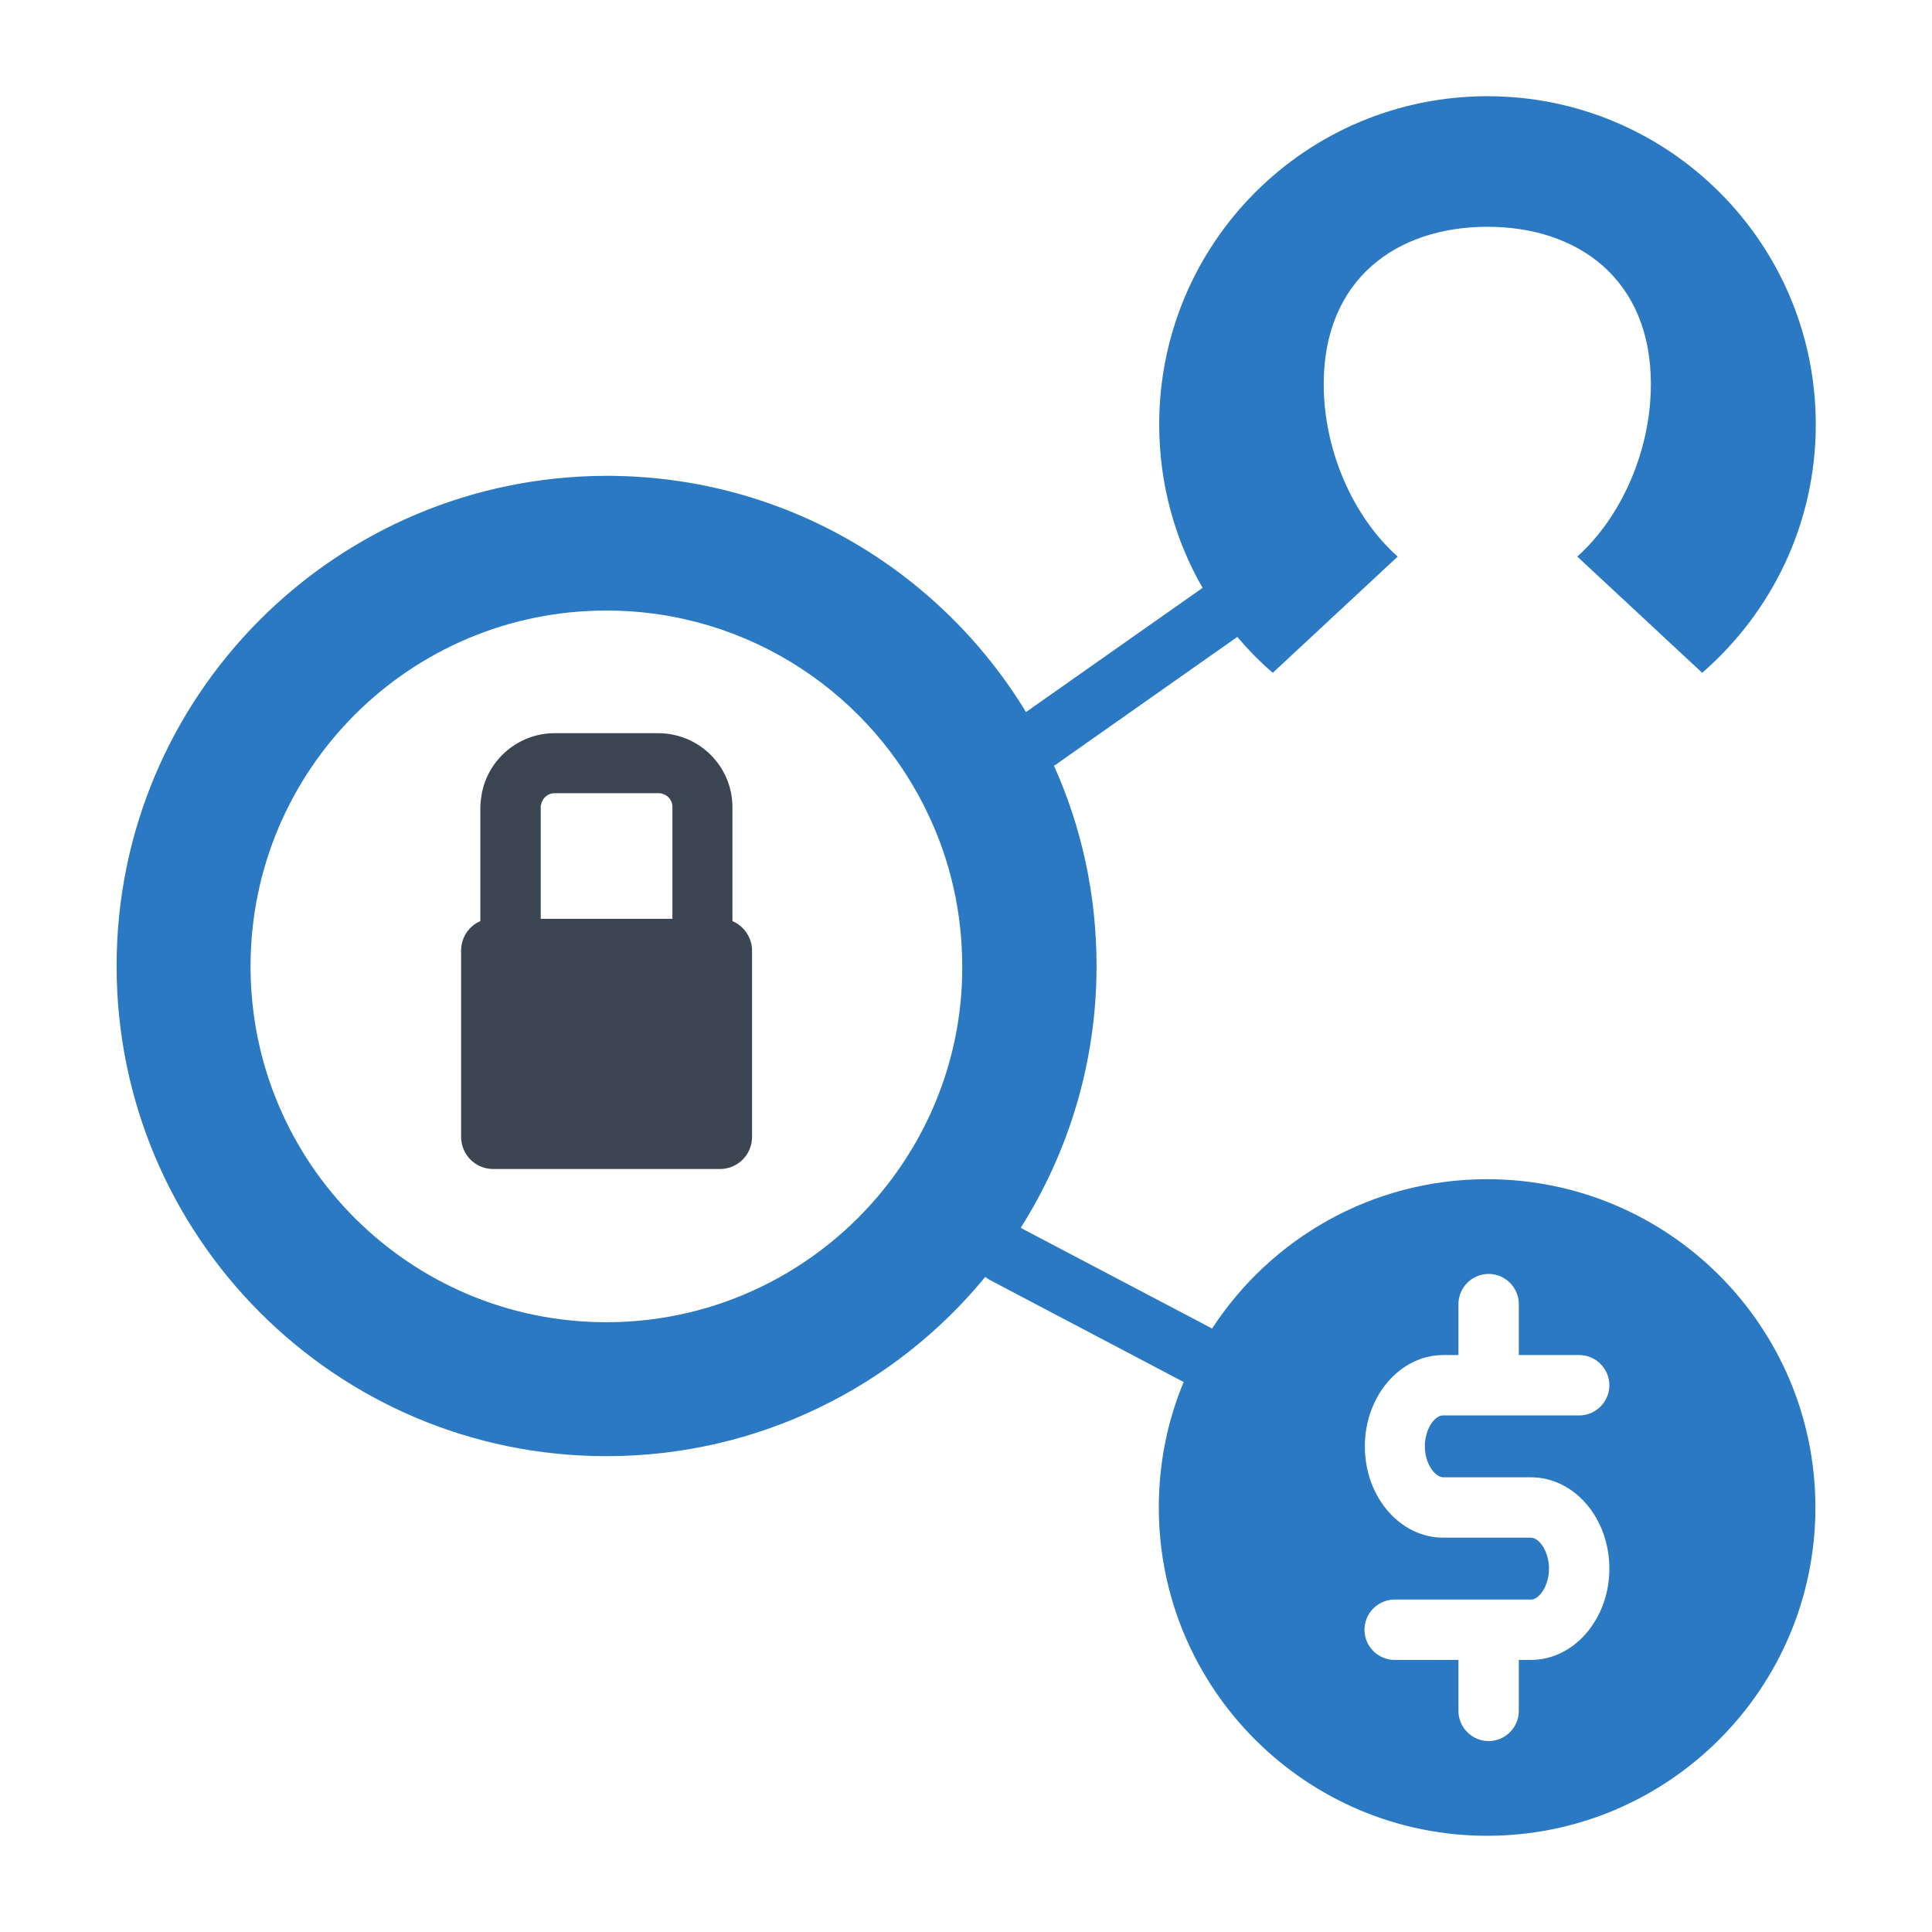
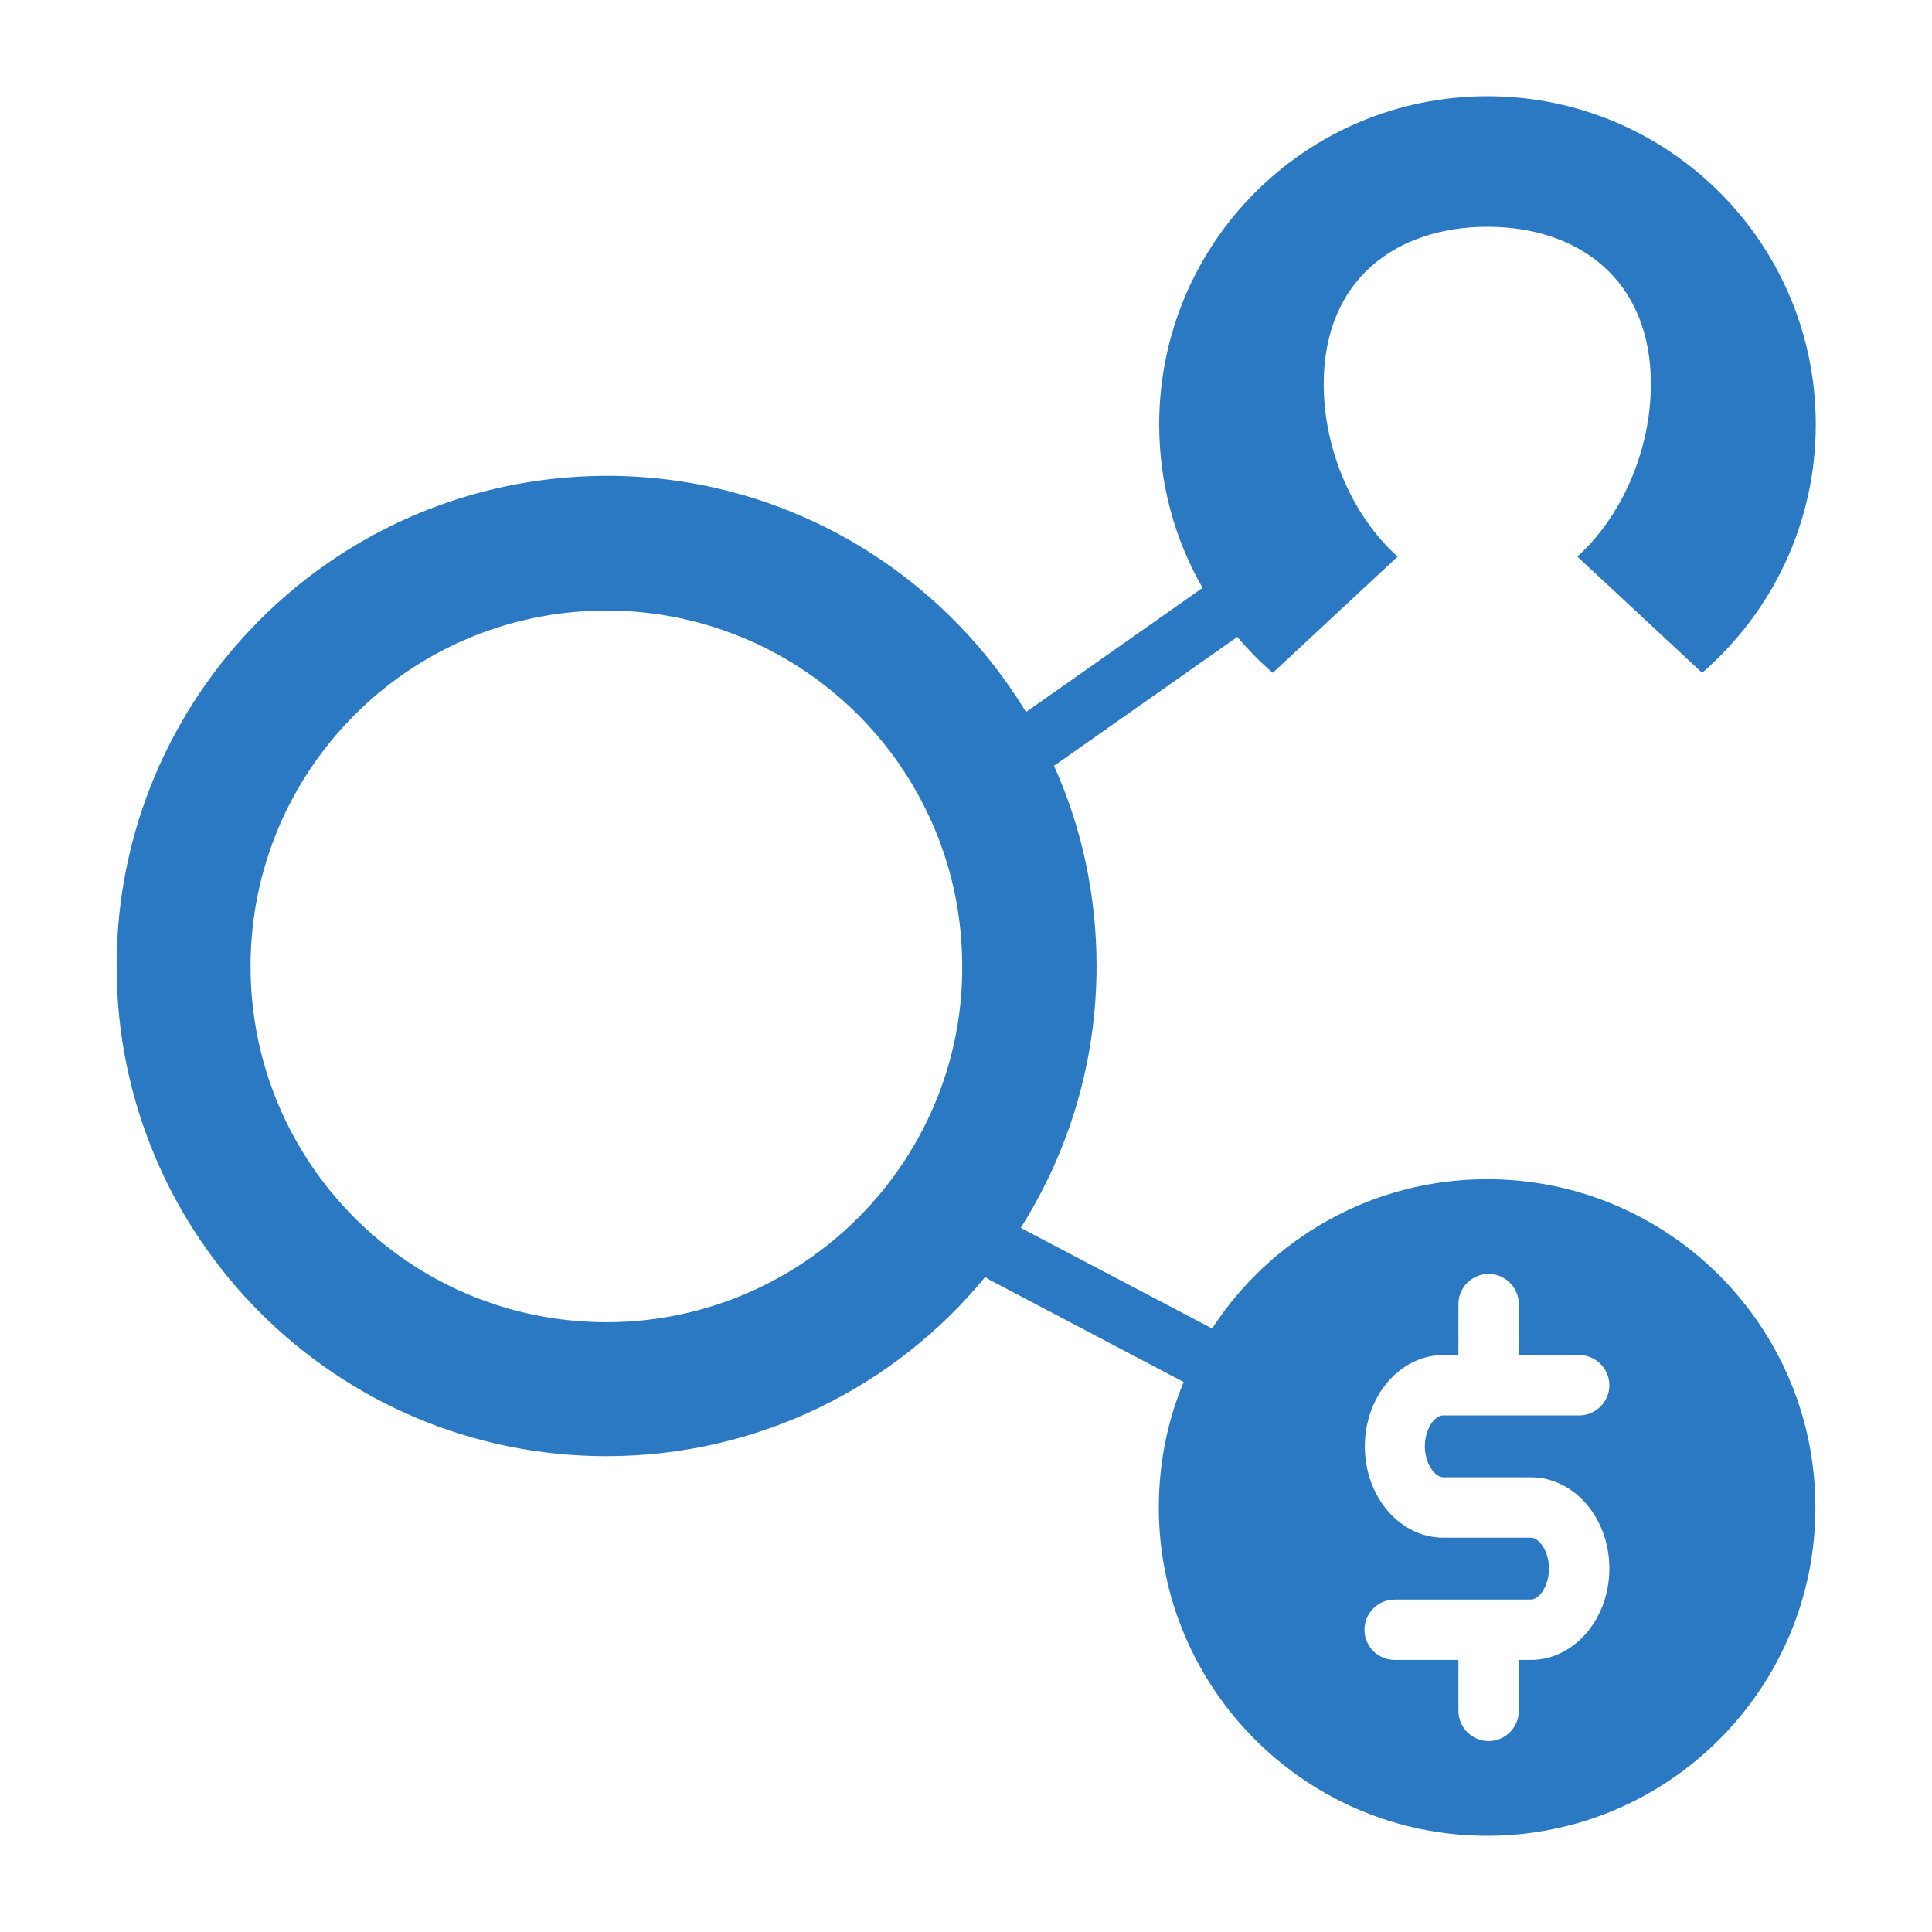
<svg xmlns="http://www.w3.org/2000/svg" width="800px" height="800px" viewBox="0 0 512 512" id="Layer_1" version="1.1" xml:space="preserve">
  <style type="text/css">
	.st0{fill:#2B79C2;}
	.st1{fill:#3B4652;}
	.st2{fill:#333333;}
</style>
  <g>
-     <path class="st1" d="M194.1,244.1v-30.2c0-10.8-8.8-19.6-19.7-19.6H147c-9.4,0-17.5,6.7-19.3,15.9c-0.2,1.2-0.4,2.5-0.4,3.7v30.2   c-3,1.3-5.1,4.3-5.1,7.8v49.4c0,4.7,3.8,8.5,8.5,8.5h60.1c4.7,0,8.5-3.8,8.5-8.5v-49.4c0-0.8-0.1-1.5-0.3-2.2   C198.3,247.2,196.5,245.1,194.1,244.1z M178.1,243.5h-34.8v-29.6c0-0.2,0-0.5,0.1-0.7c0.3-1.7,1.8-3,3.6-3h27.5   c2,0,3.7,1.6,3.7,3.6V243.5z" />
    <path class="st0" d="M394.1,312.5c-30.6,0-57.4,15.8-72.9,39.6c-0.1-0.1-0.2-0.1-0.3-0.2l-50.4-26.5c12.7-20.1,20.1-43.9,20.1-69.4   c0-18.9-4-36.9-11.3-53.1c0.4-0.2,0.8-0.4,1.1-0.7l47.2-33.2c0.1-0.1,0.2-0.2,0.3-0.2c2.9,3.4,6,6.6,9.4,9.5l33.1-30.8   c-11.8-10.5-19.6-28.1-19.6-45.7c0-27.9,19.4-41.7,43.4-41.7c23.9,0,43.3,13.8,43.3,41.7c0,17.6-7.8,35.2-19.5,45.7l33.1,30.8   c18.4-16,30.1-39.5,30.1-65.8c0-48.1-39-87-87-87c-48.1,0-87,38.9-87,87c0,15.8,4.2,30.6,11.5,43.3c-0.1,0.1-0.2,0.1-0.3,0.2   l-46.5,32.7c-22.8-37.5-64-62.6-111.1-62.6C89,126.2,30.9,184.3,30.9,256S89,385.9,160.7,385.9c40.4,0,76.6-18.5,100.4-47.5   c0.4,0.3,0.7,0.5,1.2,0.8l51.1,26.9c0.1,0.1,0.2,0.1,0.3,0.1c-4.3,10.3-6.6,21.5-6.6,33.3c0,48,39,87,87,87s87-39,87-87   S442.2,312.5,394.1,312.5z M234.1,315.3c-17.3,21.4-43.8,35.1-73.4,35.1c-52.1,0-94.3-42.2-94.3-94.3s42.2-94.3,94.3-94.3   c37.9,0,70.7,22.4,85.6,54.7c5.6,12,8.7,25.5,8.7,39.6C255.1,278.4,247.2,299.1,234.1,315.3z M382.5,391.5h23.2   c11.5,0,20.8,10.8,20.8,24.2c0,13.3-9.3,24.2-20.8,24.2h-3.2v13.5c0,4.4-3.6,8-8,8s-8-3.6-8-8v-13.5h-16.9c-4.4,0-8-3.6-8-8   s3.6-8,8-8h36.1c2.2,0,4.8-3.6,4.8-8.2s-2.6-8.2-4.8-8.2h-23.2c-11.5,0-20.8-10.8-20.8-24.2c0-13.3,9.3-24.2,20.8-24.2h4v-13.5   c0-4.4,3.6-8,8-8s8,3.6,8,8v13.5h16c4.4,0,8,3.6,8,8s-3.6,8-8,8h-36.1c-2.2,0-4.8,3.6-4.8,8.2S380.3,391.5,382.5,391.5z" />
  </g>
</svg>